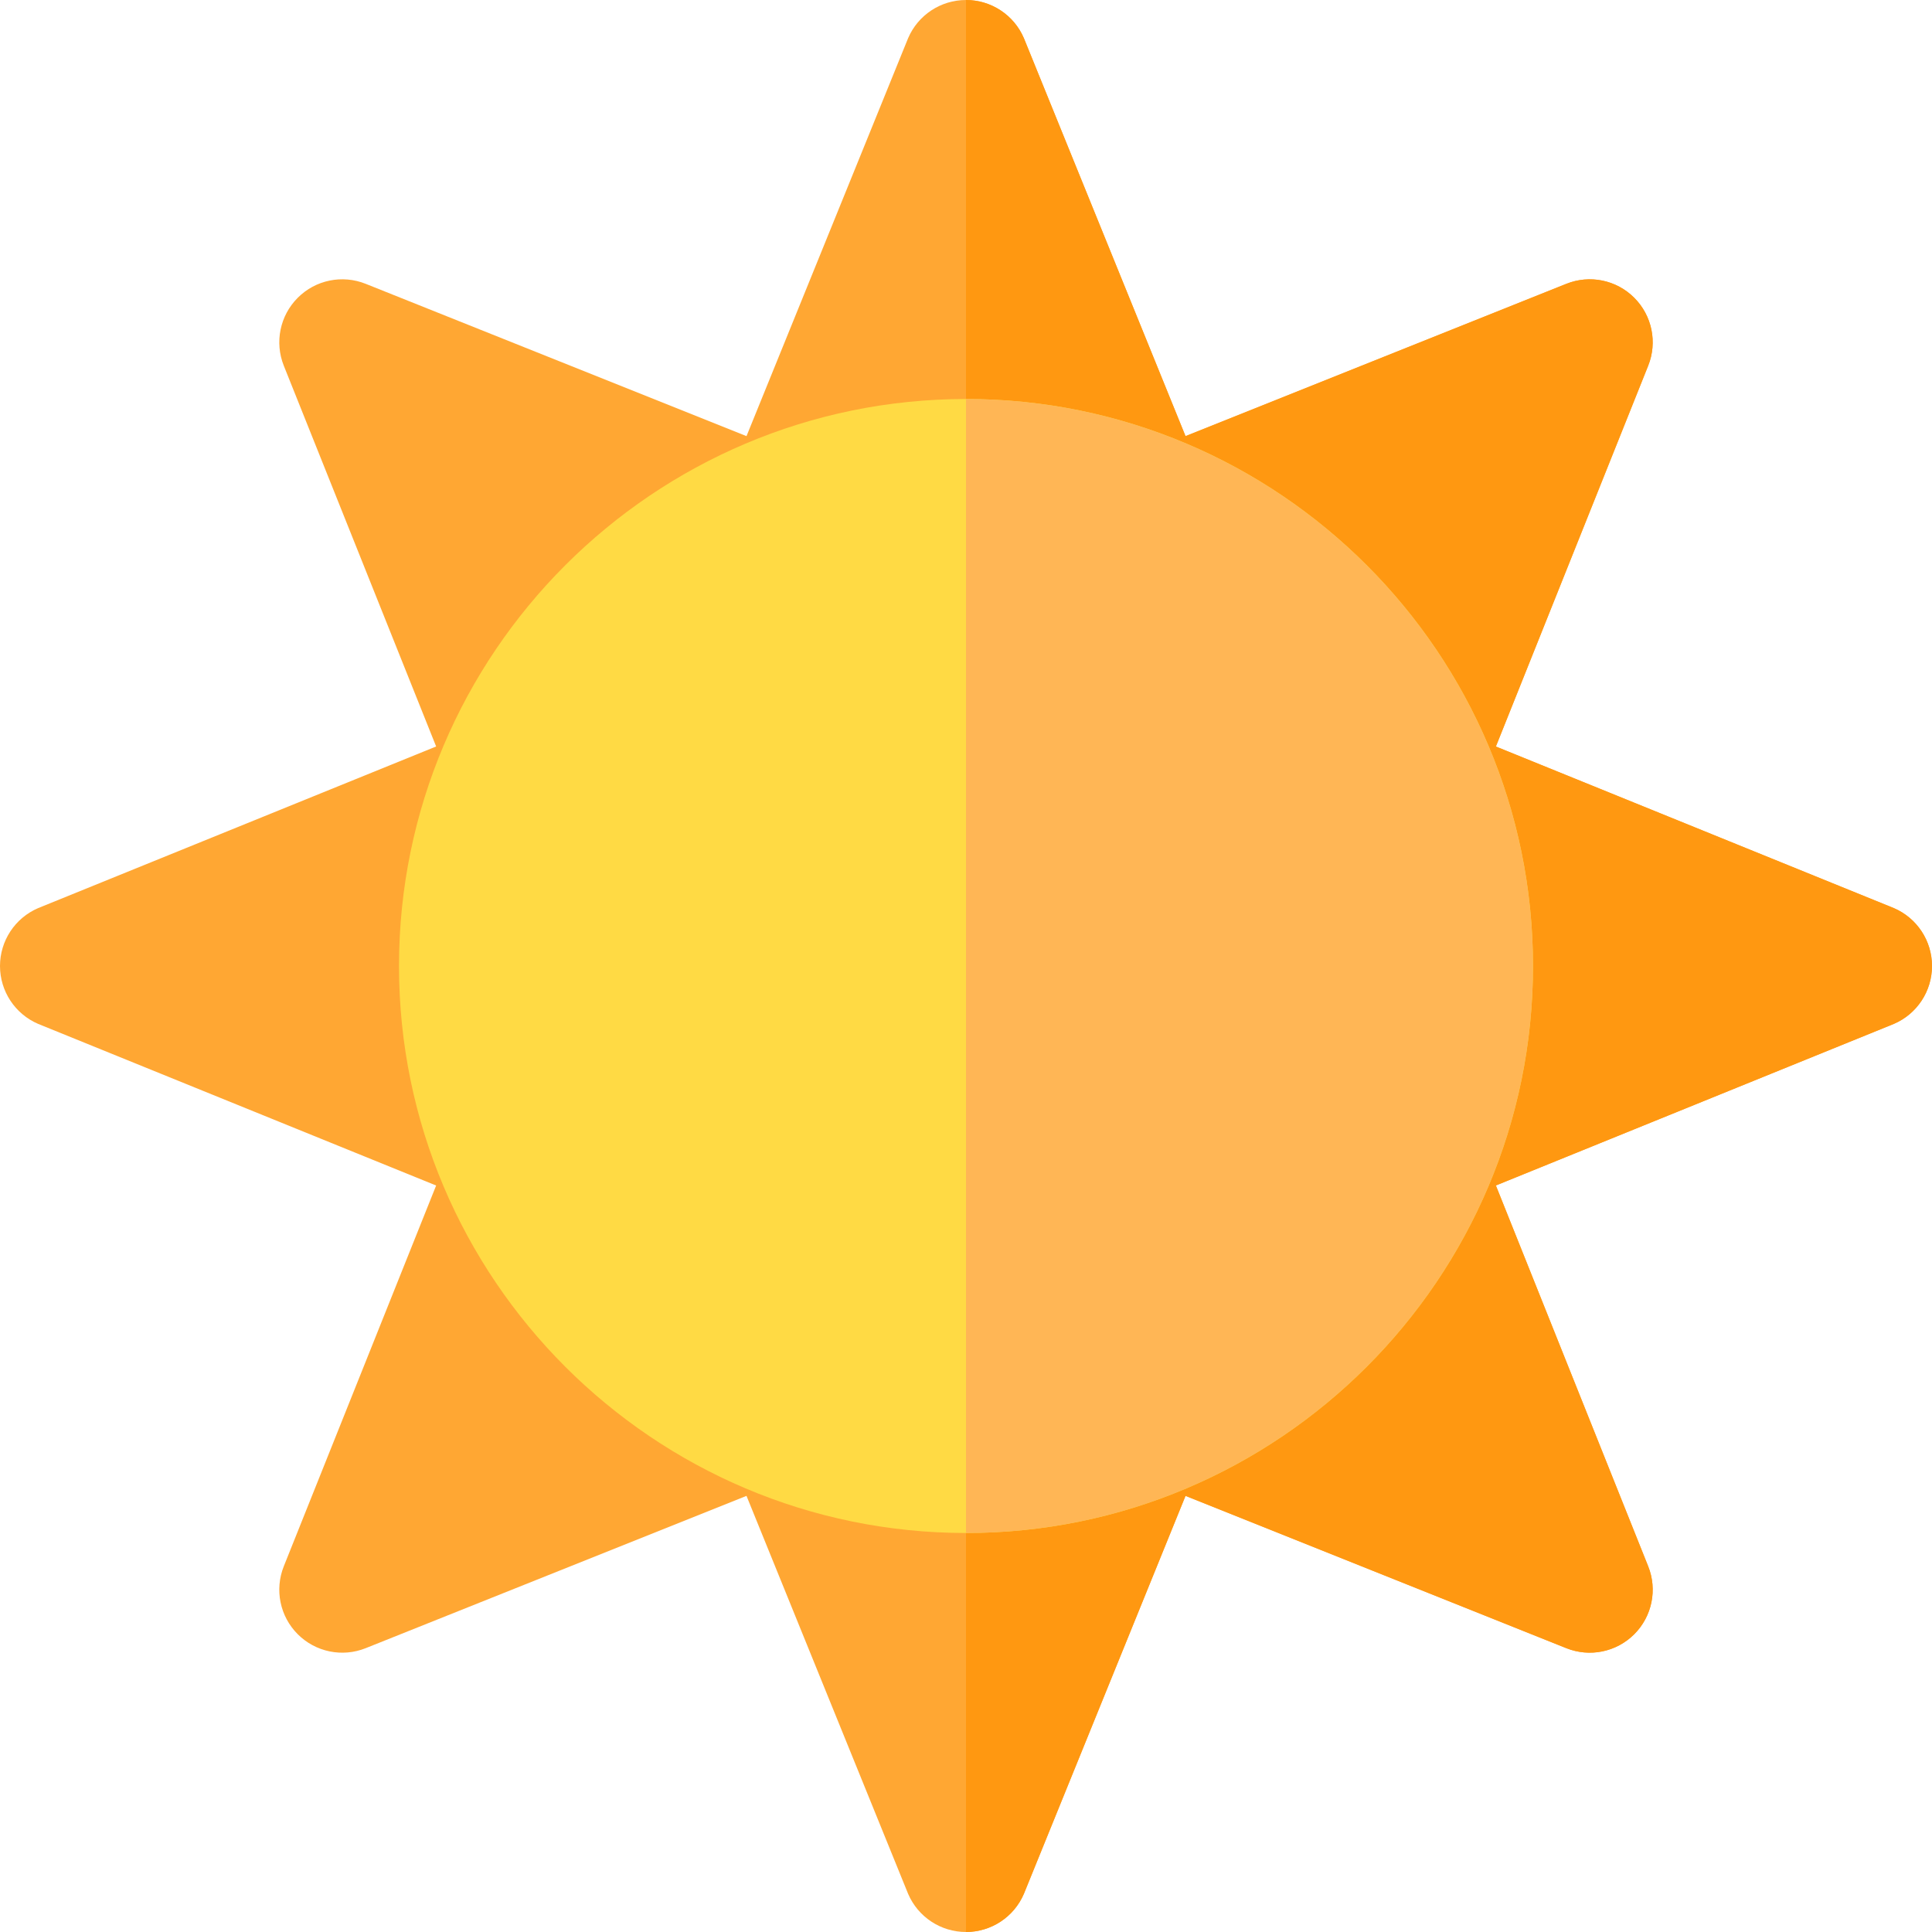
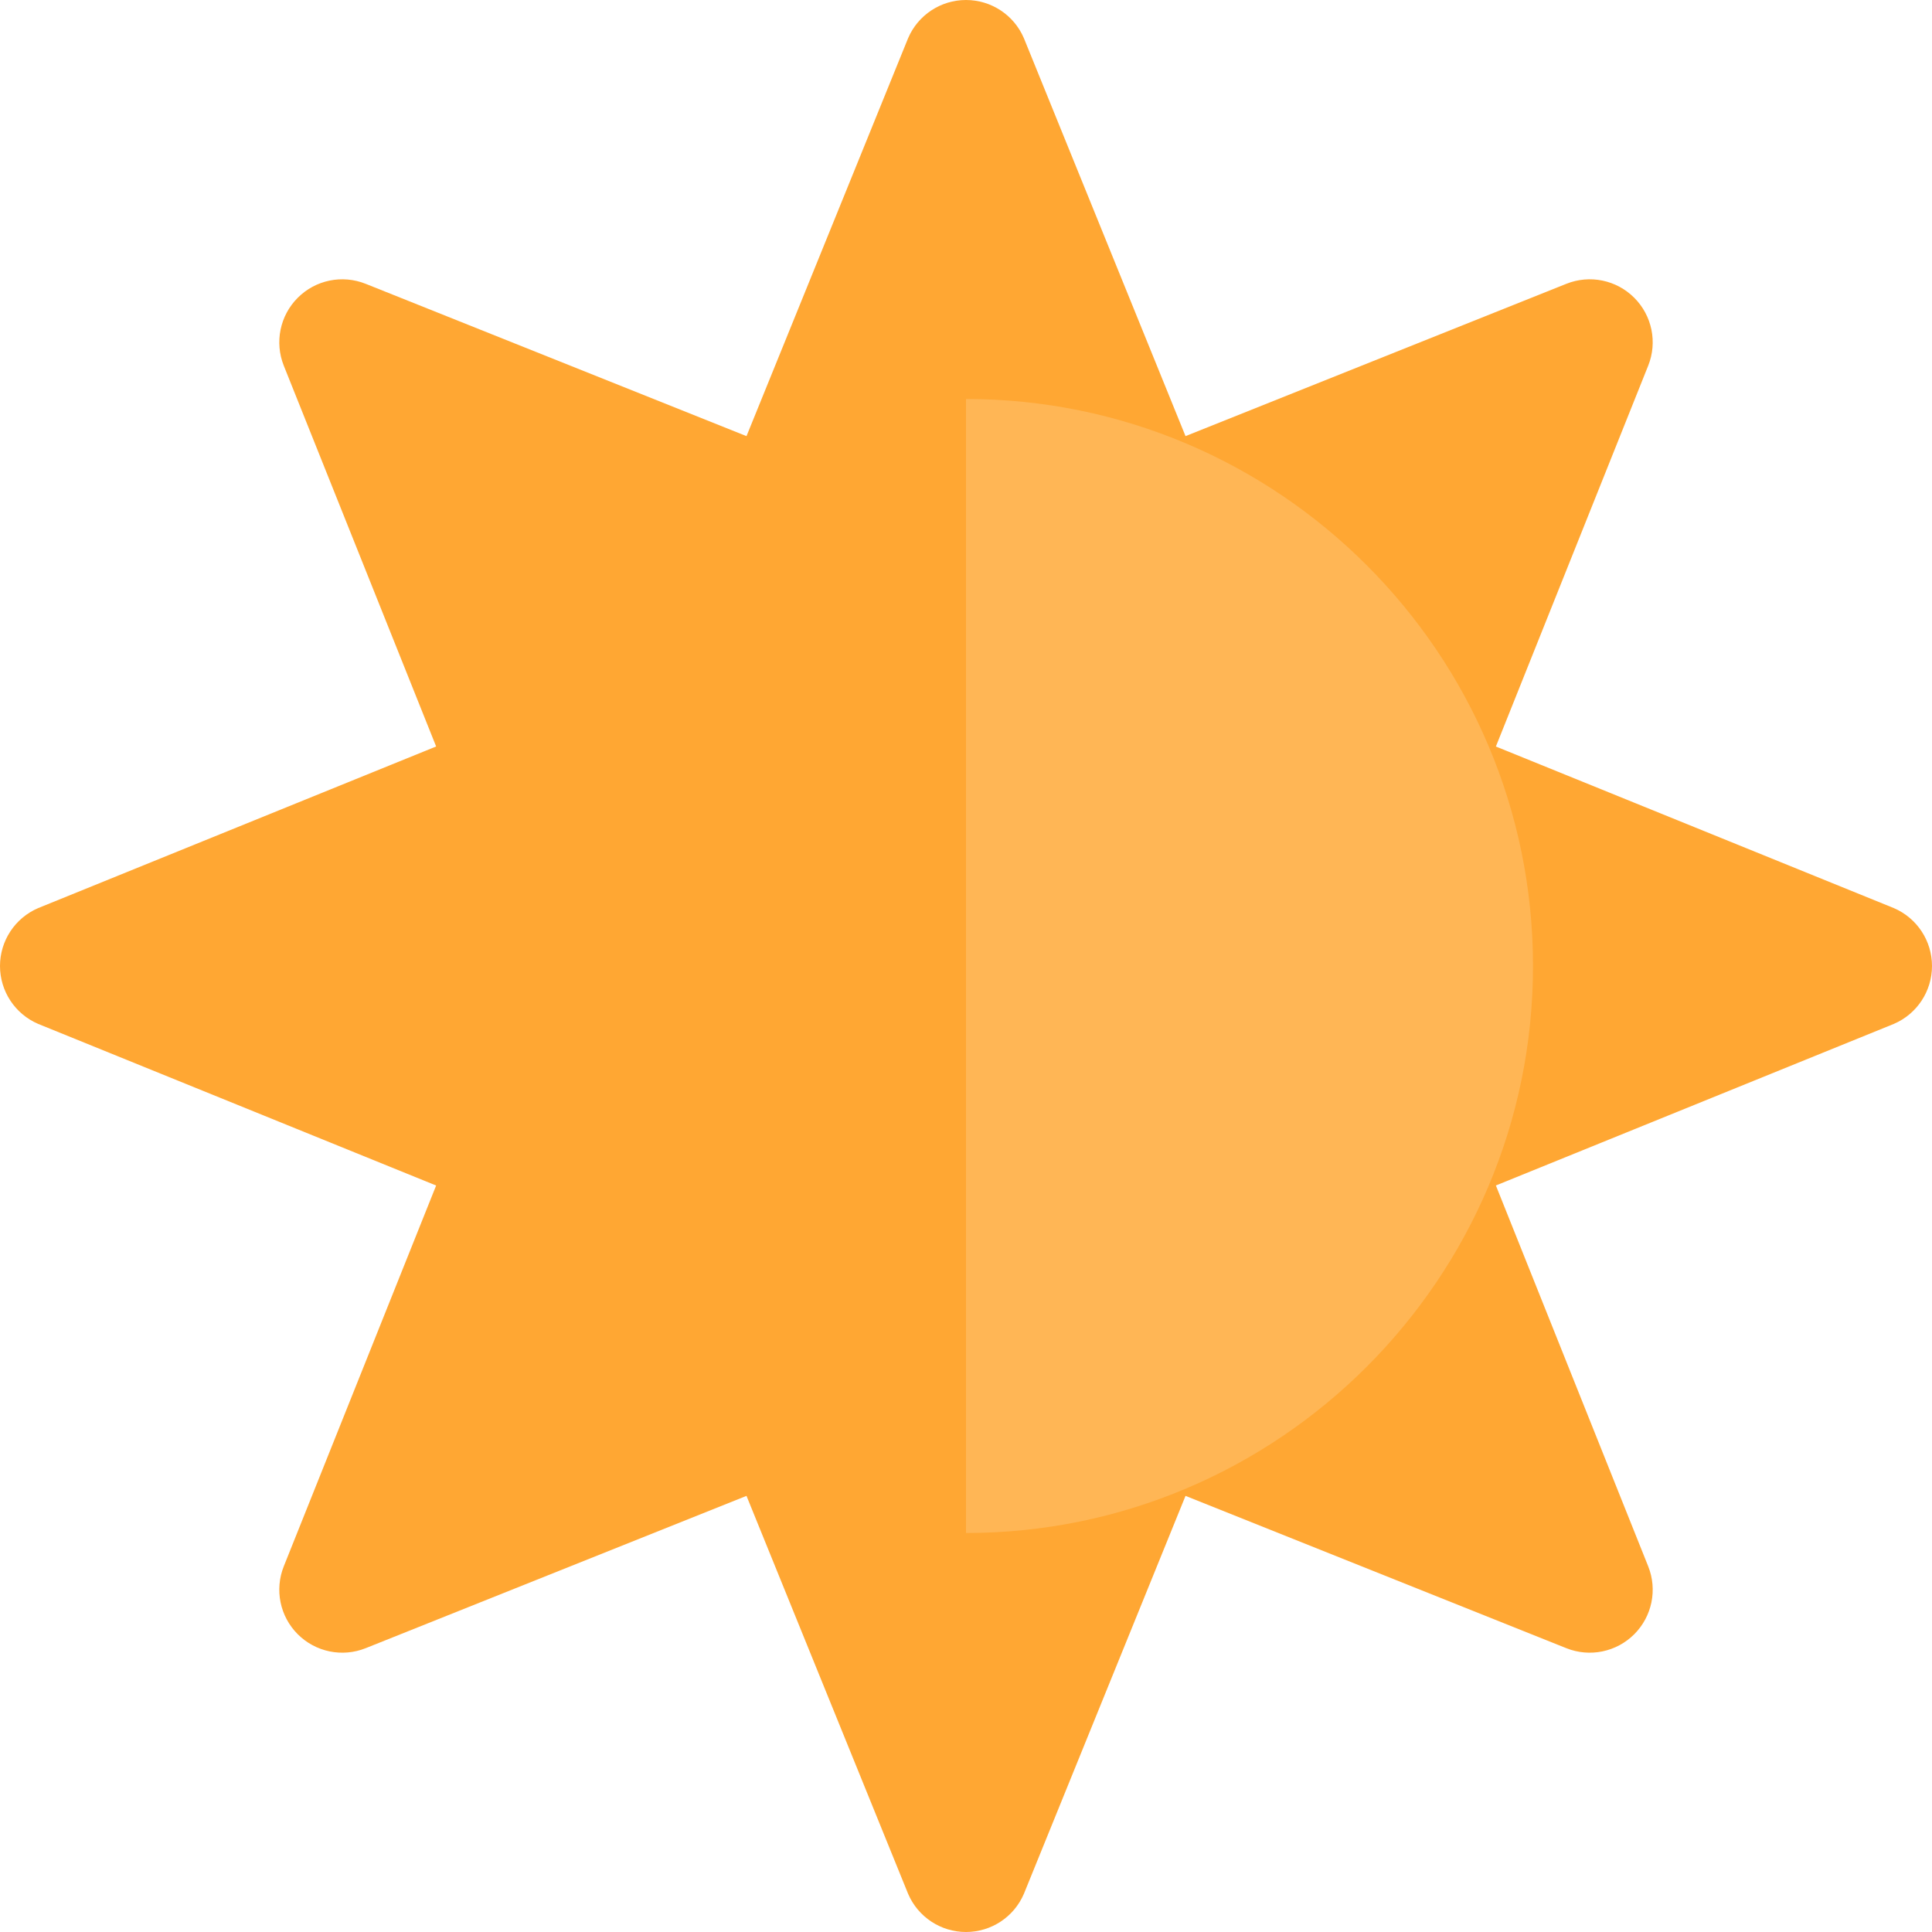
<svg xmlns="http://www.w3.org/2000/svg" height="800px" width="800px" version="1.1" id="Layer_1" viewBox="0 0 512 512" xml:space="preserve">
  <path style="fill:#FFA733;" d="M256,512L256,512c-6.679,0-12.712-3.978-15.342-10.12l-42.827-105.456L96.913,436.783  c-6.212,2.489-13.293,1.022-18.006-3.695c-4.723-4.717-6.18-11.804-3.695-18.011l40.37-100.902L10.12,271.348  C3.978,268.718,0,262.674,0,256s3.978-12.718,10.12-15.348l105.462-42.827L75.212,96.924c-2.483-6.206-1.027-13.293,3.695-18.011  c4.712-4.728,11.794-6.185,18.006-3.695l100.919,40.359L240.658,10.12C243.288,3.978,249.321,0,256,0  c6.679,0,12.712,3.978,15.342,10.12l42.831,105.456l100.913-40.359c6.212-2.489,13.293-1.033,18.006,3.695  c4.723,4.717,6.18,11.804,3.695,18l-40.365,100.924l105.456,42.815C508.022,243.282,512,249.326,512,256s-3.978,12.718-10.12,15.348  l-105.456,42.815l40.365,100.924c2.483,6.195,1.027,13.283-3.695,18c-4.712,4.717-11.794,6.185-18.006,3.695l-100.913-40.359  L271.343,501.88C268.712,508.022,262.679,512,256,512z" />
-   <path style="fill:#FF9811;" d="M271.342,501.88l42.831-105.456l100.913,40.359c6.212,2.489,13.293,1.022,18.006-3.695  c4.723-4.717,6.18-11.804,3.695-18l-40.365-100.924l105.456-42.815C508.022,268.718,512,262.674,512,256s-3.978-12.718-10.12-15.348  l-105.456-42.815l40.365-100.924c2.483-6.195,1.027-13.283-3.695-18c-4.712-4.728-11.794-6.185-18.006-3.695l-100.913,40.359  L271.342,10.12C268.712,3.978,262.679,0,256,0v512C262.679,512,268.712,508.022,271.342,501.88z" />
-   <path style="fill:#FFDA44;" d="M256,406.261c-82.853,0-150.261-67.403-150.261-150.261S173.147,105.739,256,105.739  S406.261,173.142,406.261,256S338.853,406.261,256,406.261z" />
  <path style="fill:#FFB655;" d="M406.261,256c0-82.858-67.408-150.261-150.261-150.261v300.522  C338.853,406.261,406.261,338.858,406.261,256z" />
</svg>